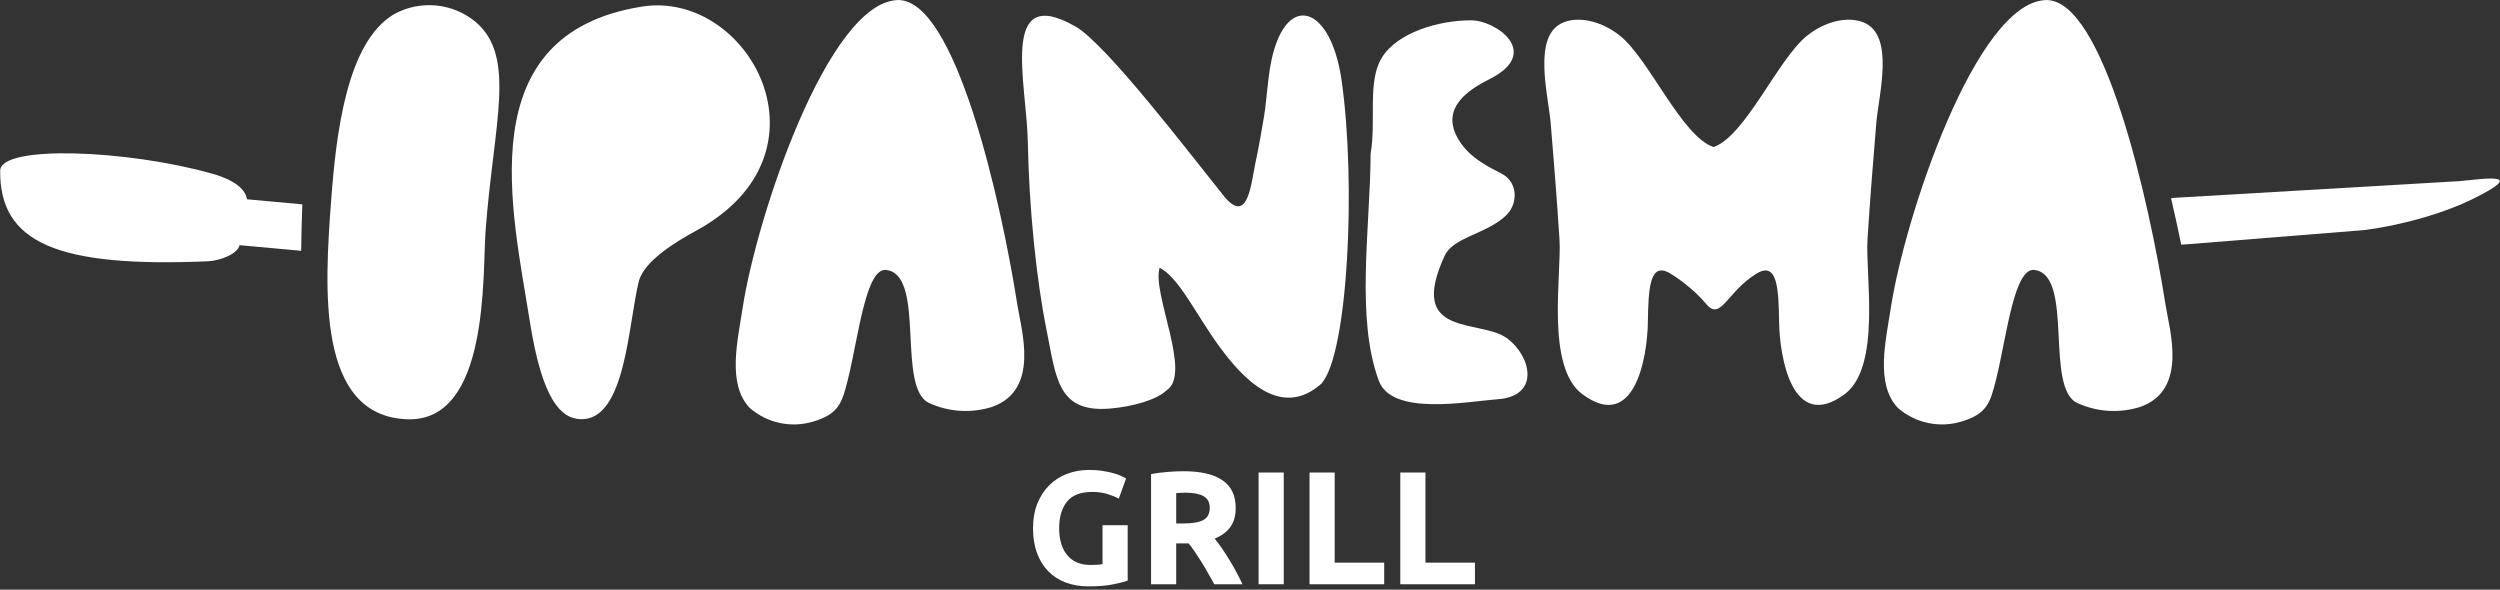
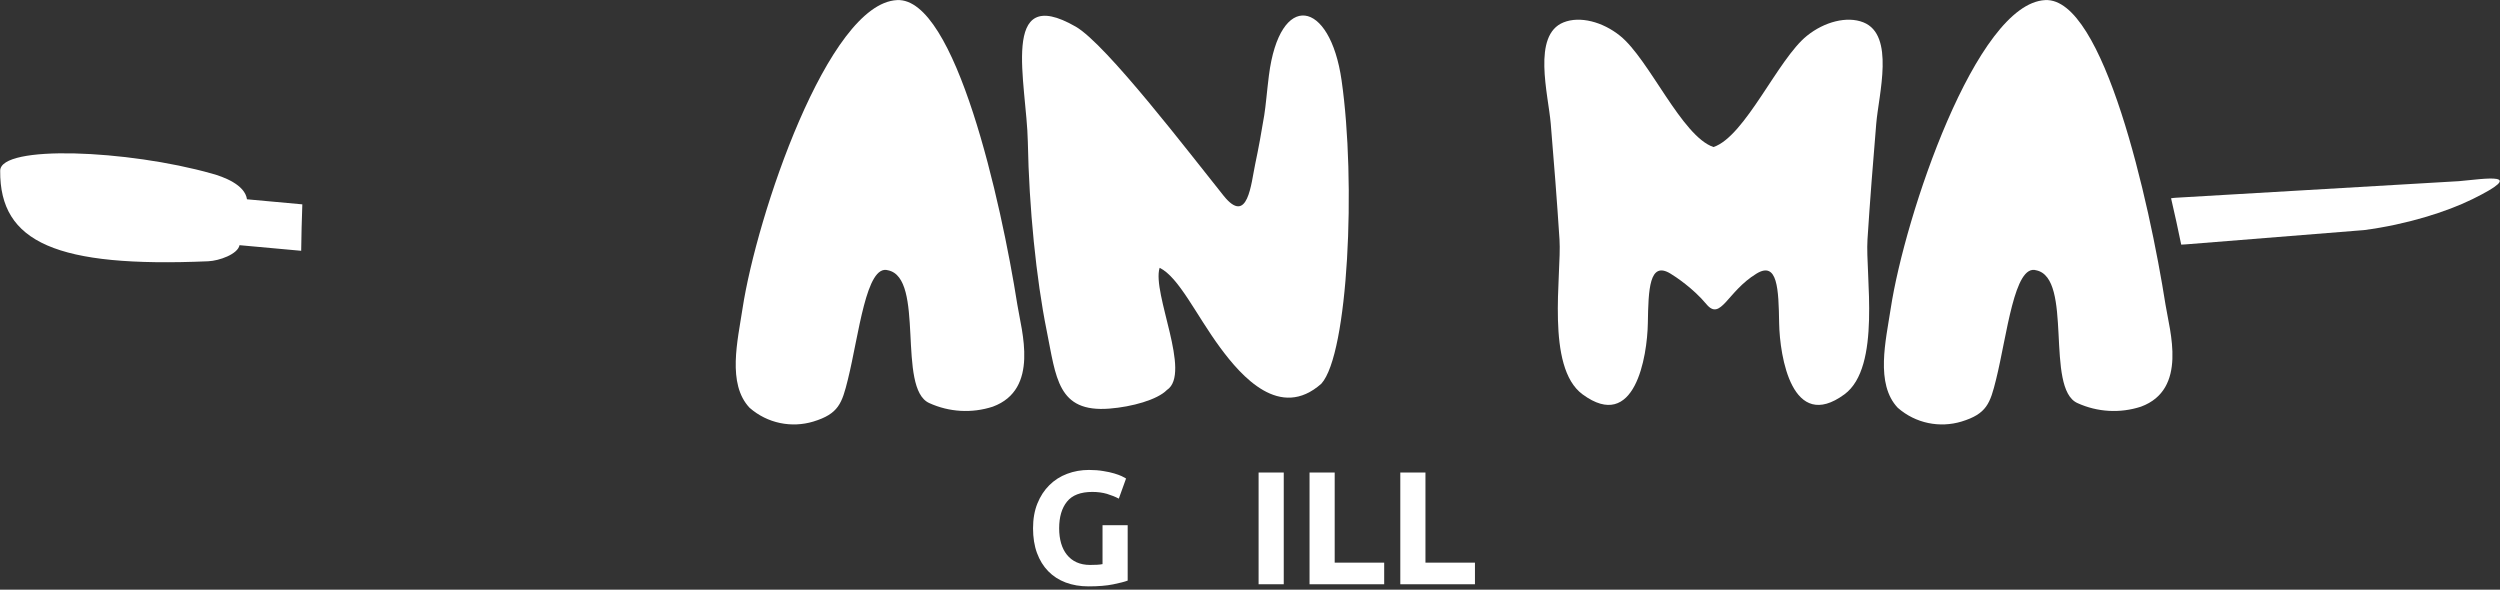
<svg xmlns="http://www.w3.org/2000/svg" width="100%" height="100%" viewBox="0 0 725 171" version="1.1" xml:space="preserve" style="fill-rule:evenodd;clip-rule:evenodd;stroke-linejoin:round;stroke-miterlimit:2;">
  <rect x="0" y="0" width="725" height="171" fill="#333333" stroke="none" />
  <g transform="matrix(1,0,0,1,-2982.49,-122.869)">
    <g transform="matrix(2.667,0,0,2.667,2551.18,0)">
      <g transform="matrix(1,0,0,1,0,-1607.36)">
        <path d="M305.401,1695.15C300.91,1699.14 296.718,1694.37 294.401,1691.23C291.789,1687.69 289.911,1683.57 287.815,1682.55C286.951,1685.3 291.337,1694.05 288.602,1695.84C287.561,1696.9 284.801,1697.67 282.365,1697.86C276.699,1698.31 276.566,1694.48 275.535,1689.39C274.393,1683.74 273.616,1676.01 273.484,1668.87C273.366,1662.49 270.336,1651.52 278.695,1656.33C282.028,1658.25 291.095,1670.13 294.778,1674.72C297.419,1678.01 297.757,1673.37 298.211,1671.25C298.565,1669.59 298.9,1667.74 299.192,1665.95C299.356,1664.95 299.486,1663.32 299.697,1661.64C300.87,1652.39 306.343,1653.34 307.602,1662.18C309.182,1673.22 308.327,1691.91 305.401,1695.15" style="fill:white;fill-rule:nonzero;" />
      </g>
    </g>
    <g transform="matrix(2.667,0,0,2.667,2551.18,0)">
      <g transform="matrix(1,0,0,1,0,-1603.7)">
-         <path d="M311.648,1691.17C309.118,1684.35 310.712,1674.59 310.759,1666.46C311.382,1662.95 310.383,1658.63 311.971,1656.05C313.682,1653.27 318.216,1651.97 321.702,1651.98C324.389,1651.99 329.39,1655.49 323.729,1658.35C321.409,1659.52 318.234,1661.52 320.34,1664.99C321.572,1667.03 323.843,1668.04 325.02,1668.66C326.821,1669.62 326.815,1672 325.408,1673.27C323.226,1675.26 319.736,1675.56 318.807,1677.58C314.663,1686.58 322.655,1684.39 325.599,1686.56C328.224,1688.5 329.22,1692.85 324.583,1693.18C321.299,1693.42 313.08,1695.04 311.648,1691.17" style="fill:white;fill-rule:nonzero;" />
-       </g>
+         </g>
    </g>
    <g transform="matrix(2.667,0,0,2.667,2551.18,0)">
      <g transform="matrix(1,0,0,1,0,-1604.92)">
        <path d="M250.157,1696.83C247.809,1697.54 245.174,1697.04 243.227,1695.33C240.769,1692.73 241.935,1688.01 242.463,1684.53C243.992,1674.51 251.74,1651.37 259.264,1651C265.608,1650.68 270.585,1672.92 272.345,1684.13C272.791,1686.96 274.778,1693.33 269.672,1695.21C267.401,1695.95 264.938,1695.81 262.769,1694.82C259.216,1693.23 262.334,1681.22 258.283,1680.38C255.903,1679.67 255.117,1687.42 253.916,1692.26C253.273,1694.86 252.904,1695.99 250.157,1696.83" style="fill:white;fill-rule:nonzero;" />
      </g>
    </g>
    <g transform="matrix(2.667,0,0,2.667,2551.18,0)">
      <g transform="matrix(1,0,0,1,0,-1606.56)">
-         <path d="M231.195,1683.19C230.034,1687.68 229.791,1698.38 224.859,1698.21C222.71,1698.14 220.676,1696.12 219.329,1687.56C217.445,1675.58 212.65,1656.36 231.505,1653.35C243.112,1651.49 252.94,1669.27 237.408,1677.72C235.629,1678.69 231.79,1680.89 231.195,1683.19" style="fill:white;fill-rule:nonzero;" />
-       </g>
+         </g>
    </g>
    <g transform="matrix(2.667,0,0,2.667,2551.18,0)">
      <g transform="matrix(1,0,0,1,0,-1605.23)">
-         <path d="M197.736,1673C198.273,1665.86 199.416,1655.88 204.572,1652.84C207.428,1651.27 210.951,1651.61 213.457,1653.7C217.911,1657.52 215.391,1664.71 214.522,1676.4C214.168,1681.13 214.969,1697.26 205.954,1696.89C196.162,1696.49 196.997,1682.78 197.736,1673" style="fill:white;fill-rule:nonzero;" />
-       </g>
+         </g>
    </g>
    <g transform="matrix(2.667,0,0,2.667,2551.18,0)">
      <g transform="matrix(1,0,0,1,0,-1602.4)">
        <path d="M333.801,1691.35C329.765,1688.38 331.54,1678.32 331.296,1674.52C331.033,1670.41 330.68,1665.92 330.342,1661.9C330.074,1658.73 328.29,1652.27 331.743,1650.9C333.525,1650.19 335.989,1650.84 337.876,1652.36C341.039,1654.89 344.579,1663.29 348.04,1664.46C351.502,1663.29 355.042,1654.89 358.204,1652.36C360.092,1650.84 362.555,1650.19 364.337,1650.9C367.79,1652.27 366.006,1658.73 365.738,1661.9C365.4,1665.92 365.047,1670.41 364.784,1674.52C364.541,1678.32 366.315,1688.38 362.279,1691.35C356.602,1695.52 355.24,1687.28 355.178,1683.59C355.118,1679.95 355.027,1676.8 352.705,1678.23C349.525,1680.17 348.837,1683.42 347.273,1681.55C345.828,1679.81 343.875,1678.53 343.375,1678.23C341.053,1676.8 340.963,1679.95 340.902,1683.59C340.84,1687.28 339.478,1695.52 333.801,1691.35" style="fill:white;fill-rule:nonzero;" />
      </g>
    </g>
    <g transform="matrix(2.667,0,0,2.667,2551.18,0)">
      <g transform="matrix(1,0,0,1,0,-1604.92)">
        <path d="M375.005,1696.83C372.657,1697.54 370.023,1697.04 368.075,1695.33C365.617,1692.73 366.783,1688.01 367.312,1684.53C368.84,1674.51 376.589,1651.37 384.112,1651C390.457,1650.68 395.434,1672.92 397.193,1684.13C397.64,1686.96 399.627,1693.33 394.52,1695.21C392.249,1695.95 389.786,1695.81 387.617,1694.82C384.064,1693.23 387.182,1681.22 383.131,1680.38C380.751,1679.67 379.966,1687.42 378.765,1692.26C378.121,1694.86 377.753,1695.99 375.005,1696.83" style="fill:white;fill-rule:nonzero;" />
      </g>
    </g>
    <g transform="matrix(2.667,0,0,2.667,2551.18,0)">
      <g transform="matrix(1,0,0,1,0,-1605.92)">
        <path d="M399.421,1678.56L418.772,1677.01C423.398,1676.41 427.779,1675.02 430.577,1673.64C436.643,1670.65 431.97,1671.43 429.088,1671.69L398.341,1673.49C398.125,1673.51 397.945,1673.52 397.796,1673.55C398.193,1675.25 398.56,1676.94 398.898,1678.59L399.421,1678.56Z" style="fill:white;fill-rule:nonzero;" />
      </g>
    </g>
    <g transform="matrix(2.667,0,0,2.667,2551.18,0)">
      <g transform="matrix(1,0,0,1,0,-1606.34)">
        <path d="M187.767,1679.07L194.471,1679.68C194.496,1678.07 194.527,1676.36 194.595,1674.63L188.577,1674.08C188.355,1672.48 185.984,1671.62 184.775,1671.29C175.617,1668.7 161.765,1668.13 161.741,1670.97C161.675,1678.8 167.908,1681.52 184.354,1680.82C185.554,1680.77 187.577,1680.05 187.767,1679.07" style="fill:white;fill-rule:nonzero;" />
      </g>
    </g>
    <g transform="matrix(2.667,0,0,2.667,2551.18,0)">
      <g transform="matrix(1,0,0,1,0,-1536.31)">
        <path d="M280.501,1635.87C279.227,1635.87 278.307,1636.22 277.74,1636.93C277.173,1637.63 276.89,1638.6 276.89,1639.83C276.89,1640.42 276.96,1640.96 277.1,1641.45C277.24,1641.93 277.451,1642.35 277.731,1642.7C278.012,1643.05 278.362,1643.33 278.783,1643.52C279.204,1643.71 279.695,1643.81 280.256,1643.81C280.56,1643.81 280.82,1643.8 281.036,1643.79C281.252,1643.78 281.442,1643.75 281.606,1643.72L281.606,1639.49L284.341,1639.49L284.341,1645.51C284.013,1645.64 283.487,1645.77 282.763,1645.92C282.038,1646.07 281.144,1646.14 280.08,1646.14C279.169,1646.14 278.342,1646 277.6,1645.72C276.858,1645.44 276.223,1645.03 275.698,1644.49C275.172,1643.95 274.766,1643.29 274.479,1642.51C274.193,1641.73 274.05,1640.83 274.05,1639.83C274.05,1638.81 274.208,1637.91 274.523,1637.13C274.838,1636.35 275.271,1635.68 275.82,1635.14C276.37,1634.59 277.015,1634.18 277.758,1633.9C278.5,1633.62 279.291,1633.48 280.133,1633.48C280.706,1633.48 281.223,1633.52 281.684,1633.6C282.146,1633.67 282.544,1633.76 282.877,1633.86C283.21,1633.96 283.484,1634.06 283.701,1634.16C283.917,1634.27 284.072,1634.35 284.165,1634.41L283.376,1636.6C283.002,1636.4 282.573,1636.23 282.088,1636.08C281.603,1635.94 281.074,1635.87 280.501,1635.87" style="fill:white;fill-rule:nonzero;" />
      </g>
    </g>
    <g transform="matrix(2.667,0,0,2.667,2551.18,0)">
      <g transform="matrix(1,0,0,1,0,-1536.4)">
-         <path d="M290.441,1633.71C292.264,1633.71 293.661,1634.03 294.631,1634.68C295.601,1635.33 296.086,1636.34 296.086,1637.71C296.086,1638.56 295.89,1639.25 295.499,1639.78C295.108,1640.32 294.544,1640.73 293.807,1641.04C294.053,1641.34 294.31,1641.69 294.579,1642.08C294.847,1642.47 295.113,1642.88 295.376,1643.31C295.639,1643.73 295.894,1644.18 296.139,1644.64C296.384,1645.1 296.612,1645.55 296.823,1646L293.755,1646C293.533,1645.6 293.308,1645.2 293.08,1644.79C292.852,1644.38 292.618,1643.98 292.378,1643.6C292.139,1643.21 291.902,1642.85 291.669,1642.5C291.435,1642.16 291.201,1641.84 290.967,1641.56L289.617,1641.56L289.617,1646L286.883,1646L286.883,1634.02C287.478,1633.91 288.095,1633.83 288.732,1633.78C289.369,1633.73 289.939,1633.71 290.441,1633.71ZM290.599,1636.04C290.4,1636.04 290.222,1636.05 290.065,1636.06C289.907,1636.07 289.758,1636.08 289.617,1636.09L289.617,1639.39L290.389,1639.39C291.417,1639.39 292.154,1639.26 292.597,1639C293.042,1638.75 293.264,1638.31 293.264,1637.69C293.264,1637.09 293.039,1636.67 292.589,1636.42C292.139,1636.17 291.476,1636.04 290.599,1636.04" style="fill:white;fill-rule:nonzero;" />
-       </g>
+         </g>
    </g>
    <g transform="matrix(2.667,0,0,2.667,2551.18,0)">
      <g transform="matrix(1,0,0,1,0,-1536.26)">
        <rect x="298.576" y="1633.71" width="2.735" height="12.149" style="fill:white;" />
      </g>
    </g>
    <g transform="matrix(2.667,0,0,2.667,2551.18,0)">
      <g transform="matrix(1,0,0,1,0,-1536.26)">
        <path d="M312.232,1643.51L312.232,1645.86L304.116,1645.86L304.116,1633.71L306.85,1633.71L306.85,1643.51L312.232,1643.51Z" style="fill:white;fill-rule:nonzero;" />
      </g>
    </g>
    <g transform="matrix(2.667,0,0,2.667,2551.18,0)">
      <g transform="matrix(1,0,0,1,0,-1536.26)">
        <path d="M322.102,1643.51L322.102,1645.86L313.985,1645.86L313.985,1633.71L316.72,1633.71L316.72,1643.51L322.102,1643.51Z" style="fill:white;fill-rule:nonzero;" />
      </g>
    </g>
  </g>
</svg>